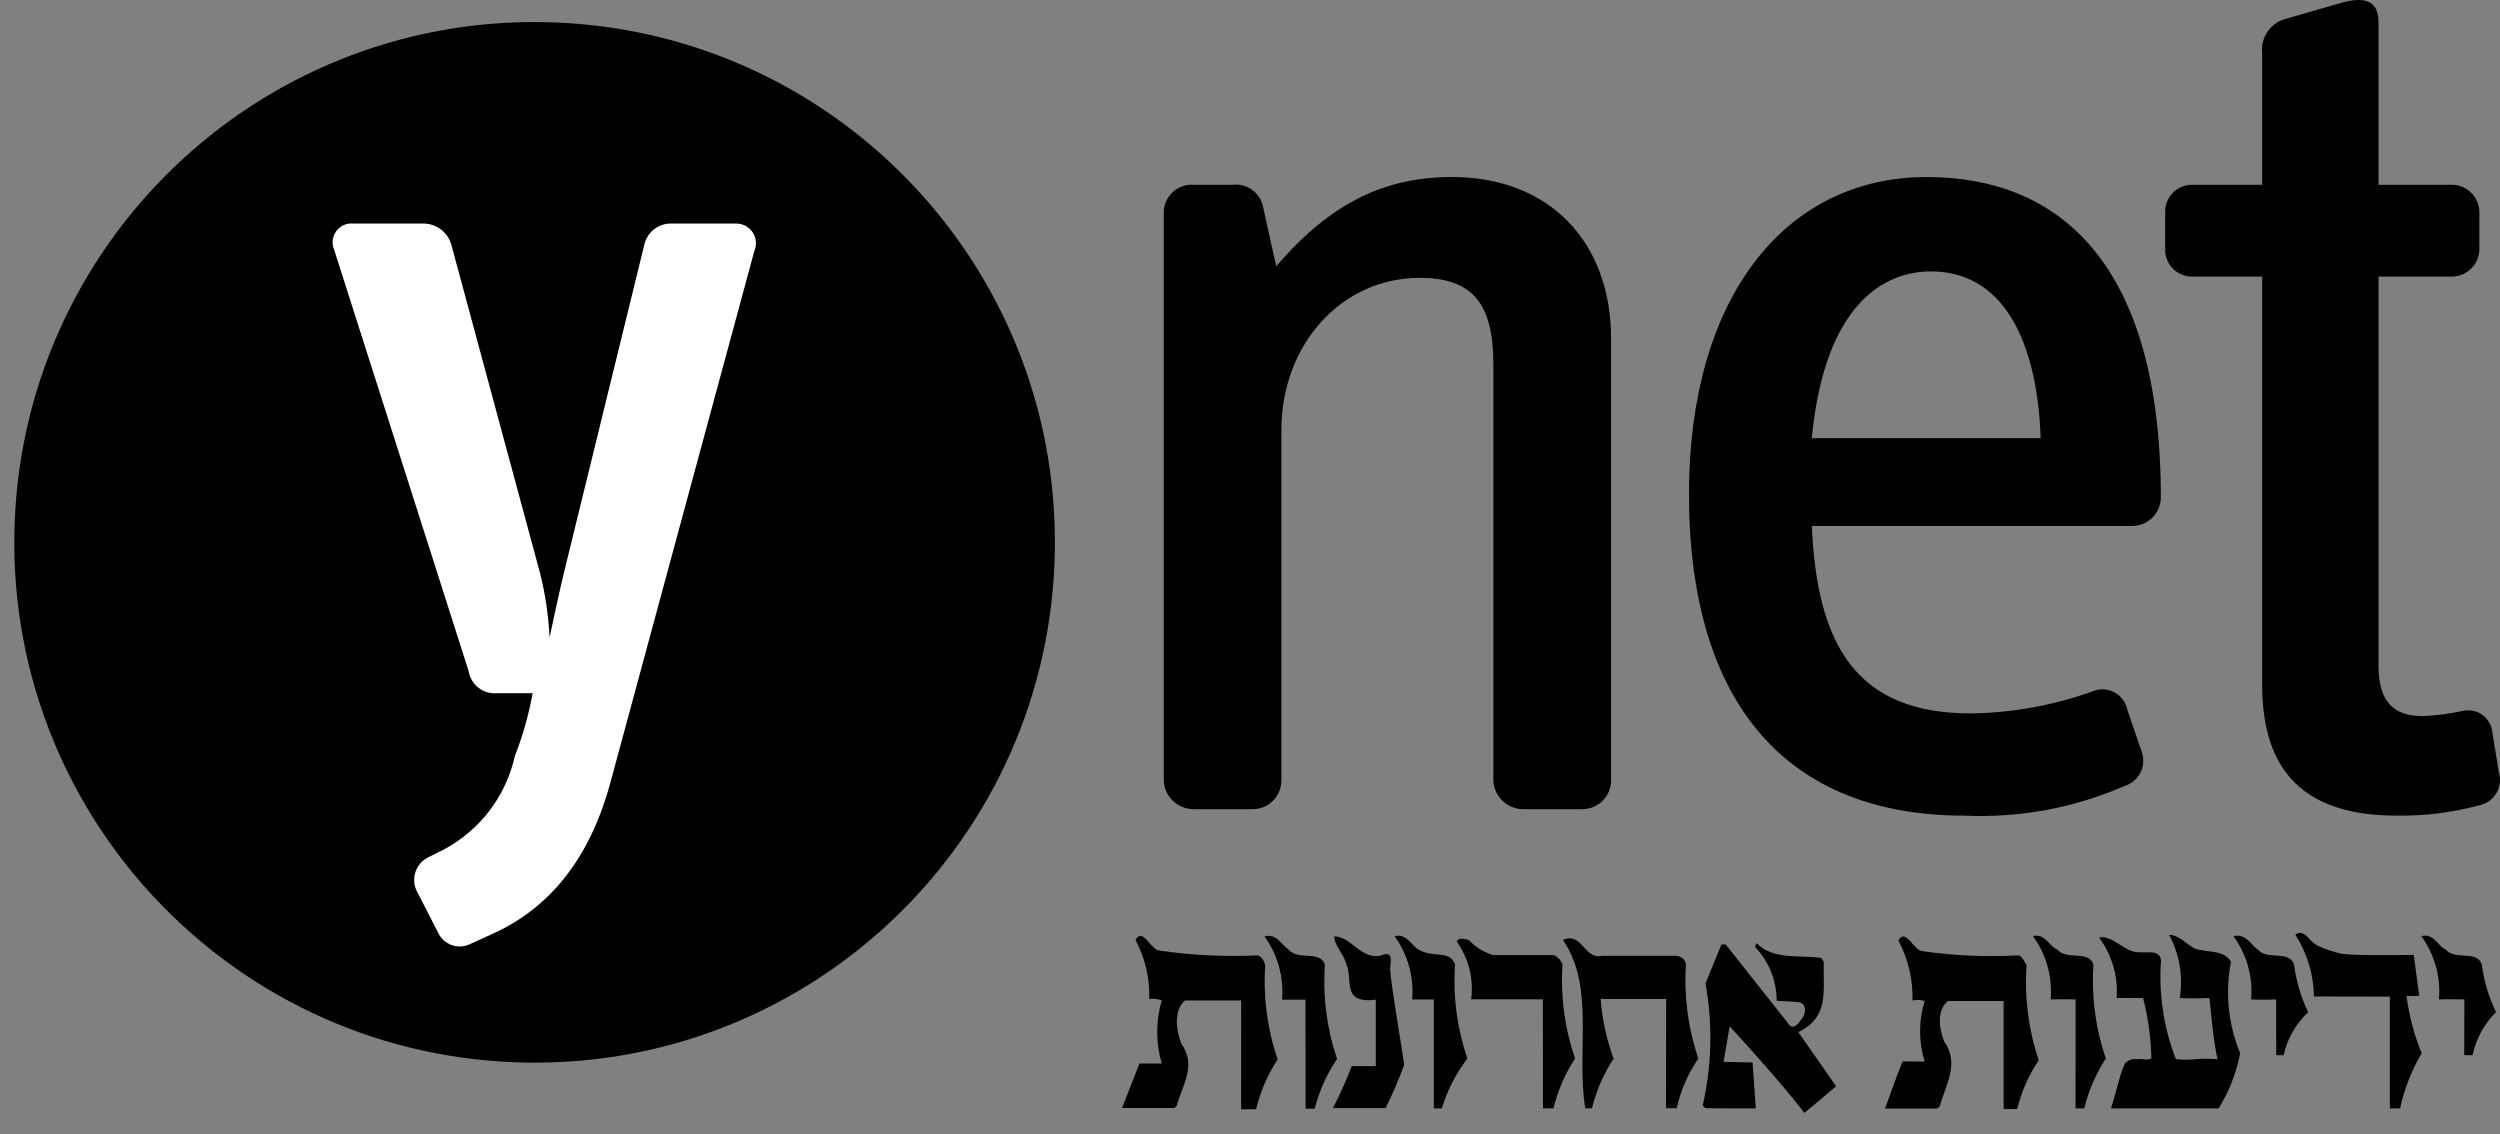
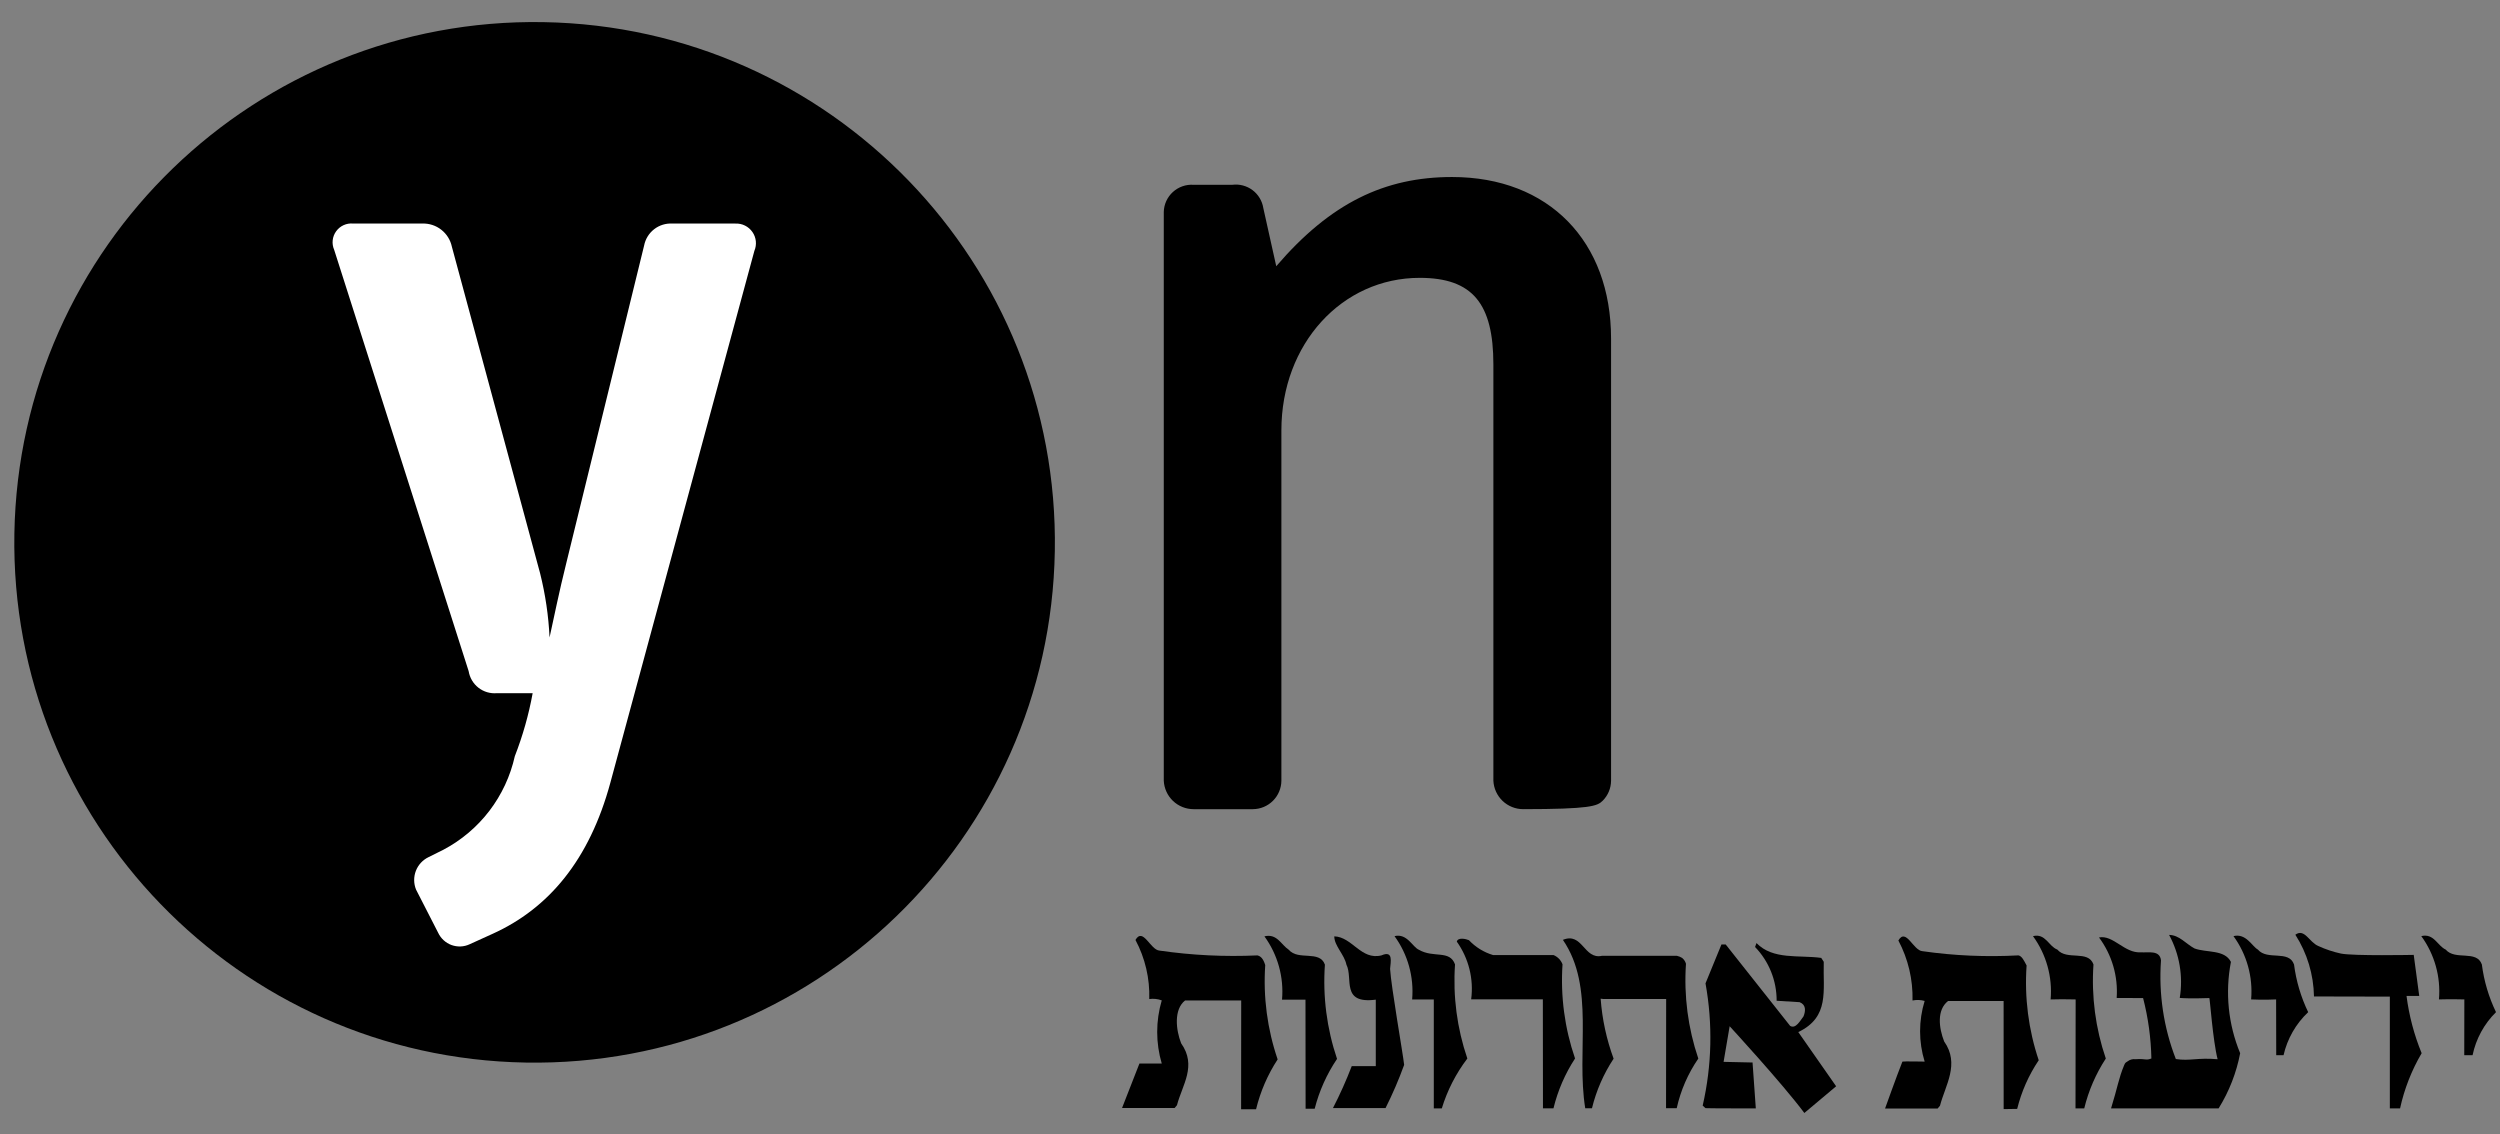
<svg xmlns="http://www.w3.org/2000/svg" width="108" height="49" viewBox="0 0 108 49" fill="none">
  <rect x="0" y="0" width="108" height="49" fill="#808080" stroke="none" />
-   <path fill-rule="evenodd" clip-rule="evenodd" d="M69.598 33.728V14.628C69.598 10.435 66.917 7.647 62.728 7.647C59.825 7.647 57.479 8.764 55.134 11.501L54.575 8.988C54.526 8.679 54.359 8.401 54.109 8.213C53.858 8.026 53.545 7.943 53.234 7.983H51.559C51.397 7.972 51.234 7.994 51.081 8.048C50.928 8.102 50.787 8.186 50.667 8.296C50.547 8.405 50.451 8.538 50.383 8.685C50.316 8.833 50.279 8.993 50.275 9.155V33.728C50.291 34.058 50.433 34.37 50.672 34.599C50.911 34.827 51.228 34.955 51.559 34.956H54.127C54.452 34.953 54.763 34.823 54.993 34.593C55.222 34.363 55.353 34.053 55.356 33.728V18.593C55.356 14.852 57.976 12.003 61.331 12.003C63.621 12.003 64.514 13.12 64.514 15.745V33.728C64.53 34.058 64.672 34.37 64.911 34.599C65.15 34.827 65.468 34.955 65.798 34.956H68.367C68.693 34.954 69.004 34.824 69.234 34.594C69.465 34.364 69.595 34.053 69.598 33.728Z" fill="black" />
-   <path fill-rule="evenodd" clip-rule="evenodd" d="M93.348 21.497C93.348 11.276 88.88 7.648 83.24 7.648C77.038 7.648 72.964 12.953 72.964 21.329C72.964 30.489 77.265 35.236 84.86 35.236C87.236 35.343 89.605 34.904 91.784 33.952C91.935 33.905 92.074 33.828 92.193 33.726C92.312 33.623 92.409 33.497 92.477 33.356C92.545 33.214 92.583 33.06 92.589 32.903C92.595 32.746 92.568 32.589 92.51 32.443L91.899 30.656C91.867 30.497 91.799 30.346 91.701 30.216C91.603 30.086 91.477 29.979 91.333 29.904C91.188 29.828 91.029 29.786 90.866 29.78C90.703 29.774 90.541 29.805 90.391 29.87C88.705 30.473 86.931 30.794 85.141 30.82C80.226 30.82 78.496 27.915 78.272 22.722H92.122C92.446 22.718 92.755 22.588 92.985 22.359C93.214 22.131 93.344 21.821 93.348 21.497ZM88.155 18.929H78.269C78.828 13.121 81.397 11.725 83.408 11.725C86.871 11.725 88.043 15.353 88.155 18.929Z" fill="black" />
-   <path fill-rule="evenodd" clip-rule="evenodd" d="M107.945 33.337L107.666 31.606C107.647 31.46 107.598 31.319 107.522 31.192C107.445 31.066 107.343 30.957 107.222 30.873C107.101 30.789 106.964 30.731 106.819 30.703C106.674 30.676 106.525 30.679 106.381 30.712C105.812 30.838 105.233 30.913 104.65 30.936C103.366 30.936 102.752 30.266 102.752 28.758V11.948H105.935C106.093 11.945 106.249 11.912 106.394 11.848C106.539 11.785 106.67 11.693 106.779 11.579C106.888 11.464 106.974 11.33 107.03 11.182C107.087 11.034 107.113 10.877 107.109 10.719V9.21C107.113 9.052 107.087 8.895 107.03 8.747C106.973 8.6 106.888 8.465 106.779 8.351C106.67 8.236 106.539 8.145 106.394 8.082C106.249 8.018 106.093 7.985 105.935 7.982H102.752V0.945C102.752 -0.06 102.026 -0.116 101.188 0.108L98.675 0.834C98.374 0.93 98.115 1.126 97.942 1.391C97.769 1.655 97.693 1.971 97.726 2.286V7.982H94.71C94.551 7.98 94.392 8.01 94.245 8.072C94.098 8.134 93.966 8.225 93.855 8.34C93.745 8.456 93.66 8.592 93.605 8.742C93.55 8.892 93.527 9.051 93.537 9.21V10.719C93.527 10.878 93.55 11.038 93.605 11.188C93.66 11.337 93.745 11.474 93.855 11.59C93.965 11.705 94.098 11.796 94.245 11.858C94.392 11.92 94.55 11.95 94.71 11.948H97.726V29.594C97.726 33.336 99.569 35.235 103.533 35.235C104.74 35.253 105.943 35.102 107.108 34.788C107.262 34.756 107.408 34.691 107.536 34.598C107.664 34.505 107.771 34.386 107.85 34.249C107.928 34.112 107.978 33.961 107.994 33.803C108.01 33.646 107.994 33.487 107.945 33.337Z" fill="black" />
+   <path fill-rule="evenodd" clip-rule="evenodd" d="M69.598 33.728V14.628C69.598 10.435 66.917 7.647 62.728 7.647C59.825 7.647 57.479 8.764 55.134 11.501L54.575 8.988C54.526 8.679 54.359 8.401 54.109 8.213C53.858 8.026 53.545 7.943 53.234 7.983H51.559C51.397 7.972 51.234 7.994 51.081 8.048C50.928 8.102 50.787 8.186 50.667 8.296C50.547 8.405 50.451 8.538 50.383 8.685C50.316 8.833 50.279 8.993 50.275 9.155V33.728C50.291 34.058 50.433 34.37 50.672 34.599C50.911 34.827 51.228 34.955 51.559 34.956H54.127C54.452 34.953 54.763 34.823 54.993 34.593C55.222 34.363 55.353 34.053 55.356 33.728V18.593C55.356 14.852 57.976 12.003 61.331 12.003C63.621 12.003 64.514 13.12 64.514 15.745V33.728C64.53 34.058 64.672 34.37 64.911 34.599C65.15 34.827 65.468 34.955 65.798 34.956C68.693 34.954 69.004 34.824 69.234 34.594C69.465 34.364 69.595 34.053 69.598 33.728Z" fill="black" />
  <path d="M22.713 45.903C35.124 46.114 45.357 36.223 45.568 23.812C45.779 11.4 35.889 1.167 23.477 0.956C11.065 0.745 0.832 10.636 0.621 23.048C0.41 35.459 10.301 45.692 22.713 45.903Z" fill="black" />
  <path fill-rule="evenodd" clip-rule="evenodd" d="M32.589 10.837C32.645 10.705 32.666 10.561 32.652 10.419C32.637 10.277 32.587 10.14 32.505 10.023C32.423 9.905 32.314 9.81 32.185 9.746C32.057 9.682 31.915 9.652 31.772 9.658H29.048C28.764 9.641 28.483 9.728 28.258 9.903C28.032 10.079 27.879 10.33 27.825 10.61L24.466 24.316C24.148 25.587 23.922 26.722 23.741 27.539C23.697 26.604 23.56 25.677 23.333 24.769L19.52 10.655C19.458 10.366 19.297 10.108 19.065 9.926C18.833 9.743 18.544 9.648 18.248 9.657H15.253C15.112 9.644 14.971 9.668 14.842 9.727C14.714 9.786 14.603 9.877 14.521 9.992C14.438 10.106 14.387 10.24 14.372 10.381C14.357 10.521 14.379 10.663 14.436 10.792L20.245 28.992C20.291 29.276 20.442 29.533 20.669 29.71C20.896 29.887 21.182 29.971 21.468 29.945H23.011C22.842 30.875 22.583 31.787 22.24 32.668C22.049 33.525 21.674 34.33 21.142 35.028C20.609 35.726 19.931 36.299 19.154 36.709L18.518 37.026C18.265 37.146 18.067 37.359 17.966 37.62C17.865 37.882 17.868 38.172 17.974 38.432L18.927 40.293C18.984 40.415 19.064 40.525 19.163 40.616C19.262 40.708 19.378 40.779 19.504 40.825C19.63 40.871 19.765 40.892 19.899 40.887C20.034 40.881 20.166 40.849 20.288 40.792L21.287 40.338C23.692 39.249 25.462 37.161 26.37 33.803L32.589 10.837Z" fill="white" />
  <path d="M94.803 40.973C95.327 41.167 96.098 41.009 96.376 41.554C96.12 42.879 96.259 44.251 96.775 45.499C96.614 46.344 96.298 47.152 95.844 47.883H91.197C91.479 46.98 91.519 46.6 91.766 46.009C91.814 45.894 91.847 45.894 91.919 45.846C92.014 45.774 92.134 45.743 92.251 45.758C92.732 45.726 92.688 45.825 92.94 45.726C92.922 44.845 92.802 43.97 92.582 43.117L91.44 43.112C91.507 42.178 91.237 41.25 90.677 40.498C91.295 40.378 91.779 41.188 92.481 41.14C92.808 41.164 93.304 41.03 93.355 41.489C93.251 42.939 93.47 44.395 93.996 45.75C94.592 45.846 94.938 45.681 95.801 45.759C95.594 44.961 95.464 43.07 95.442 43.116C95.442 43.116 94.588 43.148 94.165 43.111C94.318 42.178 94.156 41.22 93.705 40.388C94.146 40.392 94.437 40.779 94.803 40.973Z" fill="black" />
  <path d="M101.129 41.194C101.666 41.303 104.273 41.251 104.273 41.251L104.511 43.025H103.962C104.071 43.874 104.29 44.706 104.615 45.498C104.181 46.238 103.866 47.043 103.683 47.882H103.241V43.054L99.964 43.047C99.948 42.1 99.669 41.177 99.159 40.38C99.559 40.089 99.755 40.707 100.157 40.87C100.468 41.013 100.794 41.121 101.129 41.194Z" fill="black" />
  <path d="M78.677 41.381L78.786 41.55C78.749 42.809 79.048 43.932 77.686 44.586L79.321 46.927L77.948 48.081C76.98 46.786 74.721 44.333 74.721 44.333L74.459 45.872L75.71 45.9L75.851 47.883C75.851 47.883 73.722 47.883 73.678 47.872L73.556 47.763C73.954 46.029 73.995 44.232 73.678 42.481L74.367 40.8H74.549L77.332 44.316C77.574 44.473 77.78 44.074 77.913 43.905C78.009 43.663 78.022 43.402 77.743 43.294L76.751 43.233C76.754 42.367 76.42 41.533 75.819 40.91L75.88 40.74C76.596 41.477 77.71 41.248 78.677 41.381Z" fill="black" />
  <path d="M59.678 41.273C60.202 41.044 60.075 41.551 60.052 41.854C60.096 42.619 60.606 45.506 60.659 46.003C60.428 46.64 60.16 47.263 59.856 47.868H57.584C57.888 47.28 58.158 46.675 58.395 46.057C58.439 46.057 59.434 46.057 59.434 46.057V43.185C57.909 43.385 58.467 42.266 58.165 41.672C58.078 41.236 57.641 40.862 57.641 40.45C58.419 40.475 58.795 41.492 59.678 41.273Z" fill="black" />
  <path d="M88.877 41.022C89.289 41.507 90.209 41.022 90.438 41.664C90.344 43.041 90.525 44.423 90.971 45.729C90.54 46.389 90.225 47.118 90.039 47.884H89.662L89.668 43.176C89.668 43.176 89.124 43.16 88.587 43.176C88.671 42.202 88.4 41.231 87.825 40.441C88.369 40.308 88.495 40.877 88.877 41.022Z" fill="black" />
  <path fill-rule="evenodd" clip-rule="evenodd" d="M69.148 43.143C69.213 44.029 69.402 44.901 69.708 45.735C69.276 46.39 68.959 47.114 68.773 47.877H68.482C68.083 45.408 68.919 42.647 67.517 40.602C68.365 40.252 68.425 41.461 69.199 41.292H72.447C72.528 41.31 72.605 41.343 72.675 41.388C72.751 41.452 72.806 41.538 72.834 41.635C72.74 43.022 72.921 44.413 73.367 45.73C72.921 46.378 72.604 47.107 72.434 47.875H71.973L71.978 43.157H69.26L69.148 43.143Z" fill="black" />
  <path d="M97.54 41.022C97.952 41.507 98.872 41.022 99.102 41.664C99.194 42.379 99.4 43.075 99.713 43.725C99.182 44.226 98.812 44.873 98.649 45.585H98.333L98.328 43.175C98.328 43.175 97.756 43.202 97.249 43.175C97.332 42.201 97.061 41.23 96.486 40.44C97.032 40.308 97.283 40.877 97.54 41.022Z" fill="black" />
  <path d="M105.654 41.022C106.066 41.507 106.986 41.022 107.216 41.664C107.308 42.379 107.514 43.075 107.827 43.725C107.314 44.232 106.962 44.879 106.815 45.585H106.456L106.46 43.175C106.46 43.175 105.848 43.159 105.363 43.175C105.446 42.201 105.175 41.23 104.6 40.44C105.146 40.308 105.293 40.855 105.654 41.022Z" fill="black" />
  <path fill-rule="evenodd" clip-rule="evenodd" d="M61.94 43.176C61.94 43.176 61.493 43.172 61.005 43.176C61.088 42.202 60.818 41.231 60.243 40.441C60.788 40.308 61.019 40.912 61.296 41.03C61.935 41.401 62.627 41.022 62.857 41.663C62.762 43.04 62.943 44.422 63.389 45.728C62.897 46.375 62.523 47.105 62.286 47.883H61.94V43.176Z" fill="black" />
  <path fill-rule="evenodd" clip-rule="evenodd" d="M56.397 43.185C56.397 43.185 55.761 43.185 55.384 43.185C55.468 42.211 55.197 41.24 54.623 40.45C55.167 40.317 55.34 40.809 55.675 41.03C56.087 41.514 57.007 41.03 57.236 41.672C57.139 43.05 57.318 44.435 57.76 45.744C57.317 46.401 56.99 47.13 56.794 47.898H56.402L56.397 43.185Z" fill="black" />
  <path fill-rule="evenodd" clip-rule="evenodd" d="M53.62 43.22H51.196C50.701 43.607 50.798 44.493 51.026 45.072C51.713 46.045 51.075 46.862 50.845 47.745L50.743 47.867H48.472L49.223 45.945H50.188C49.925 45.054 49.925 44.107 50.188 43.216C50.015 43.153 49.83 43.133 49.648 43.159C49.676 42.271 49.47 41.39 49.052 40.606C49.38 40.037 49.694 41.043 50.093 41.066C51.493 41.269 52.908 41.338 54.321 41.273C54.466 41.31 54.571 41.41 54.658 41.692C54.565 43.072 54.747 44.457 55.194 45.766C54.763 46.426 54.448 47.154 54.262 47.92H53.616L53.62 43.22Z" fill="black" />
  <path fill-rule="evenodd" clip-rule="evenodd" d="M67.501 41.66C67.409 43.038 67.593 44.42 68.042 45.726C67.611 46.386 67.296 47.114 67.11 47.88H66.656L66.651 43.172H63.554C63.67 42.292 63.448 41.401 62.934 40.678C62.982 40.484 63.321 40.557 63.458 40.616C63.743 40.918 64.102 41.139 64.499 41.258H67.112C67.201 41.295 67.282 41.35 67.349 41.419C67.415 41.488 67.467 41.57 67.501 41.66Z" fill="black" />
  <path fill-rule="evenodd" clip-rule="evenodd" d="M86.556 43.243H84.157C83.661 43.63 83.759 44.407 83.987 44.99C84.674 45.963 84.036 46.884 83.807 47.768L83.705 47.889H81.434C81.434 47.889 81.93 46.502 82.184 45.861C82.226 45.844 83.145 45.861 83.145 45.861C82.882 45.008 82.882 44.094 83.145 43.24C82.975 43.192 82.795 43.185 82.621 43.222C82.643 42.32 82.433 41.428 82.01 40.63C82.337 40.062 82.651 41.067 83.051 41.091C84.425 41.288 85.814 41.348 87.2 41.272C87.345 41.309 87.428 41.479 87.549 41.709C87.452 43.095 87.63 44.486 88.073 45.803C87.642 46.443 87.327 47.155 87.142 47.904L86.558 47.913L86.556 43.243Z" fill="black" />
</svg>